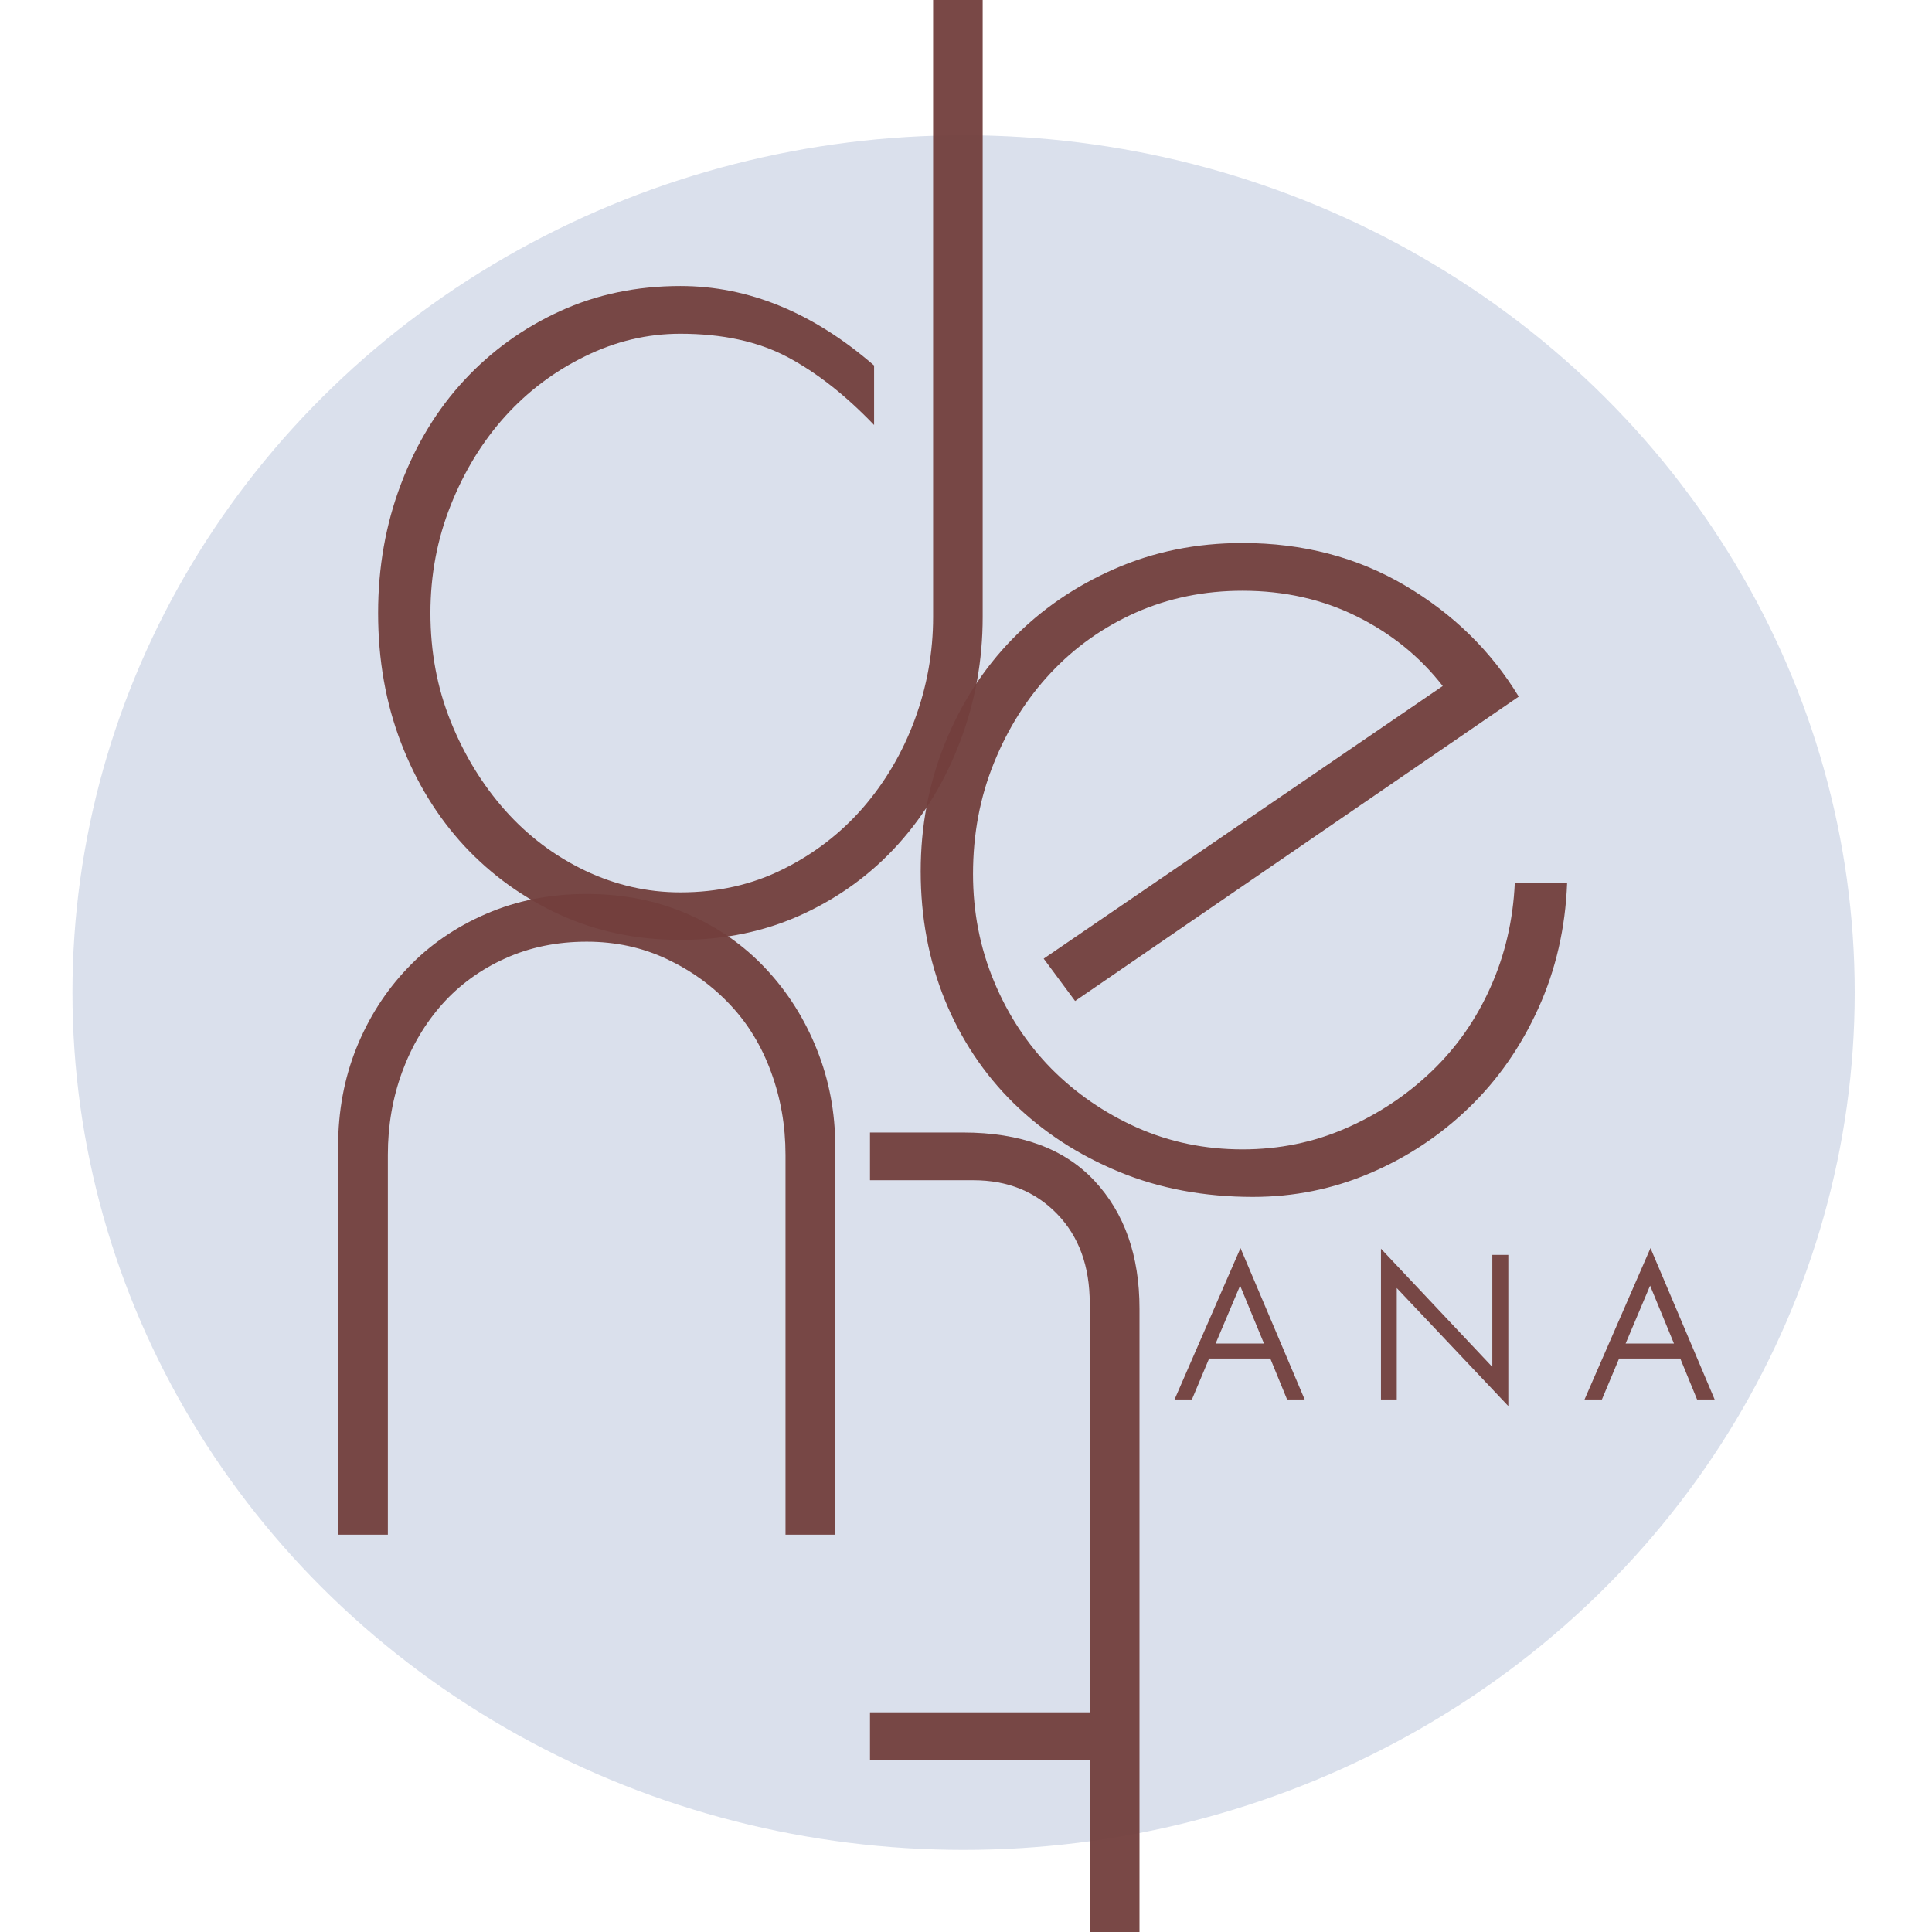
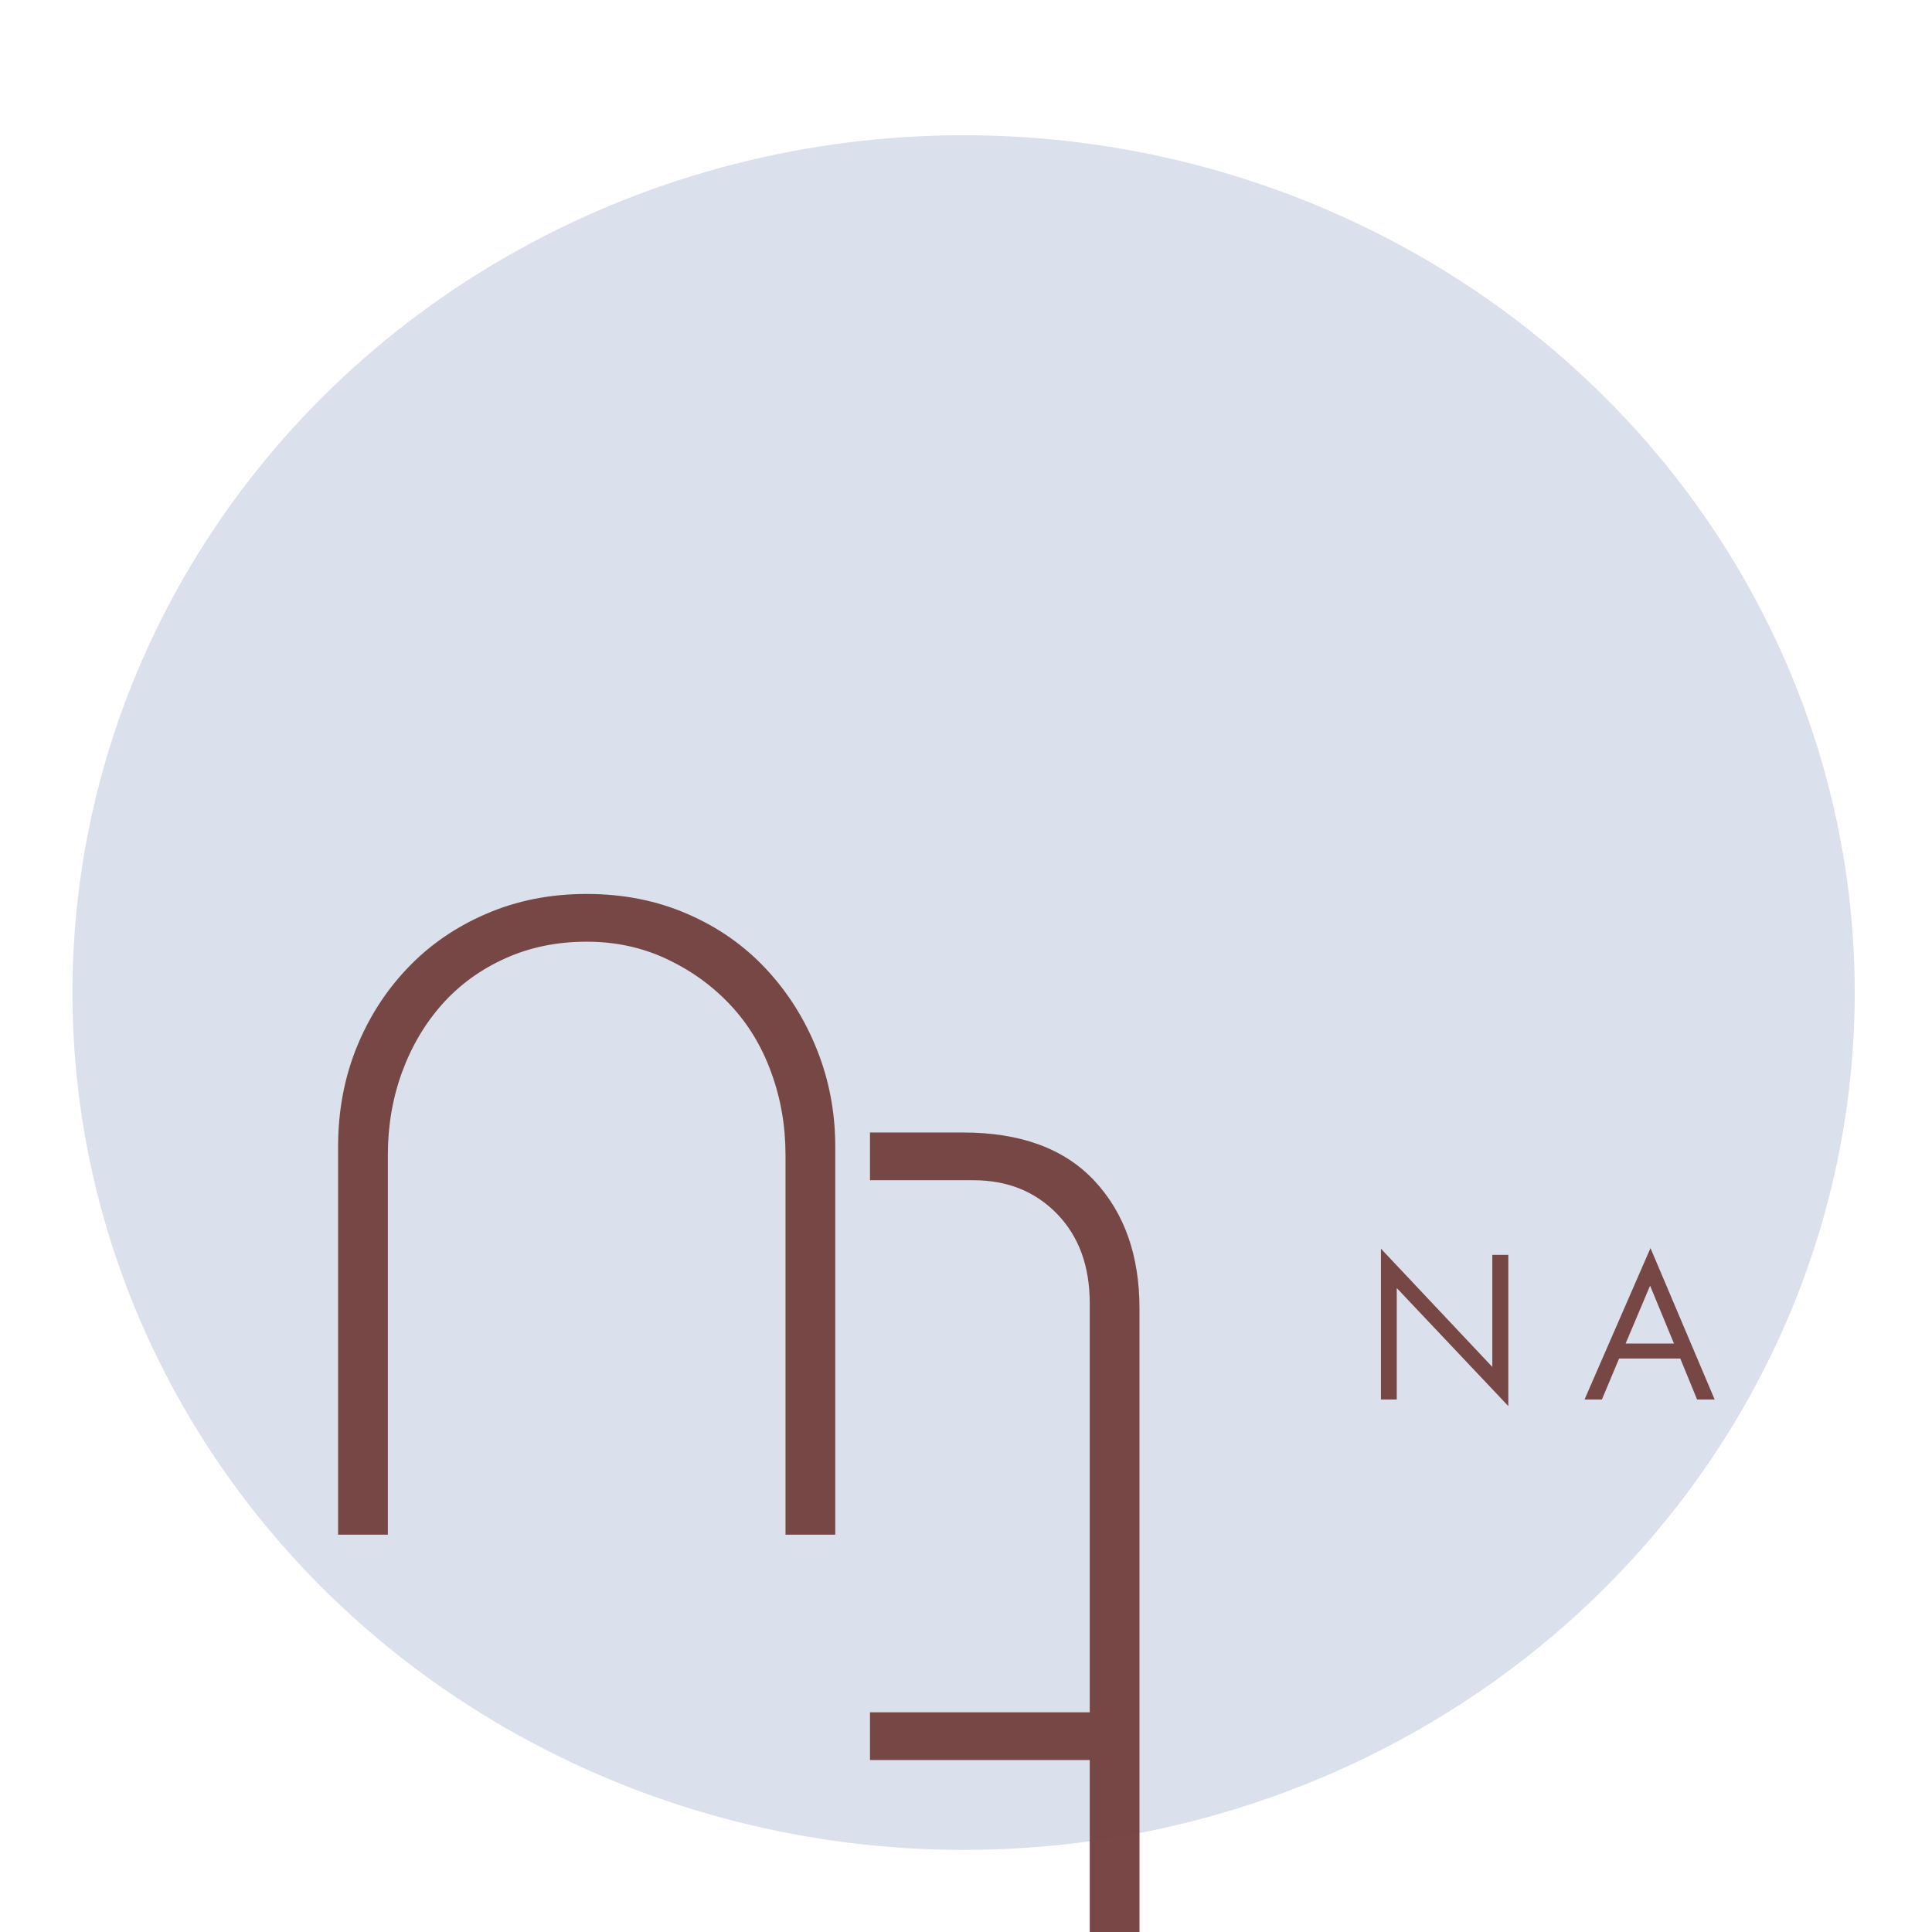
<svg xmlns="http://www.w3.org/2000/svg" width="400" height="400" viewBox="0 0 400 400" fill="none">
  <ellipse opacity="0.47" cx="199.5" cy="205.5" rx="184.5" ry="177.5" fill="#627FB0" fill-opacity="0.5" />
-   <path d="M222.586 207.243L216.087 198.477L298.702 142.032C294.011 135.995 288.094 131.199 280.96 127.642C273.817 124.086 265.917 122.308 257.251 122.308C249.321 122.308 241.963 123.817 235.177 126.815C228.412 129.824 222.545 133.99 217.558 139.303C212.592 144.596 208.667 150.82 205.785 157.953C202.893 165.065 201.452 172.736 201.452 180.944C201.452 188.8 202.893 196.202 205.785 203.149C208.667 210.096 212.633 216.134 217.681 221.261C222.75 226.368 228.657 230.431 235.422 233.46C242.208 236.468 249.484 237.967 257.251 237.967C264.854 237.967 271.988 236.509 278.671 233.584C285.345 230.668 291.262 226.74 296.412 221.799C301.563 216.867 305.62 211.068 308.594 204.39C311.589 197.722 313.265 190.537 313.622 182.846H324.455C324.097 192.171 322.104 200.813 318.487 208.773C314.889 216.712 310.107 223.566 304.138 229.324C298.17 235.093 291.344 239.611 283.658 242.888C275.994 246.165 267.92 247.808 259.418 247.808C249.3 247.808 240.052 246.072 231.661 242.598C223.261 239.125 215.985 234.39 209.832 228.373C203.701 222.336 198.959 215.213 195.607 206.995C192.275 198.756 190.62 189.896 190.62 180.406C190.62 171.092 192.275 162.284 195.607 153.983C198.959 145.661 203.619 138.435 209.587 132.315C215.555 126.195 222.597 121.357 230.721 117.801C238.835 114.224 247.686 112.425 257.251 112.425C269.729 112.425 280.93 115.351 290.853 121.192C300.797 127.043 308.655 134.713 314.44 144.224L222.586 207.243Z" fill="#723F3D" fill-opacity="0.953" />
-   <path d="M193.192 0H203.453V127.733C203.453 136.696 201.91 145.245 198.834 153.371C195.778 161.507 191.496 168.629 185.998 174.749C180.49 180.869 173.898 185.707 166.213 189.264C158.528 192.82 150.076 194.598 140.868 194.598C131.844 194.598 123.536 192.861 115.933 189.388C108.35 185.914 101.758 181.179 96.148 175.163C90.558 169.126 86.183 162.003 83.026 153.784C79.858 145.545 78.284 136.582 78.284 126.906C78.284 117.427 79.858 108.526 83.026 100.194C86.183 91.872 90.558 84.708 96.148 78.691C101.758 72.654 108.35 67.898 115.933 64.425C123.536 60.951 131.844 59.215 140.868 59.215C154.951 59.215 168.318 64.704 180.97 75.672V87.995C175.022 81.792 169.033 77.099 162.983 73.894C156.934 70.7 149.555 69.097 140.868 69.097C134.021 69.097 127.44 70.659 121.124 73.77C114.798 76.861 109.28 81.007 104.568 86.217C99.878 91.427 96.127 97.547 93.327 104.577C90.517 111.606 89.117 119.05 89.117 126.906C89.117 134.959 90.517 142.454 93.327 149.401C96.127 156.348 99.878 162.468 104.568 167.761C109.28 173.054 114.798 177.22 121.124 180.249C127.44 183.257 134.021 184.756 140.868 184.756C148.635 184.756 155.717 183.164 162.125 179.96C168.553 176.765 174.072 172.516 178.681 167.224C183.28 161.91 186.856 155.831 189.391 148.988C191.925 142.123 193.192 135.042 193.192 127.733V0Z" fill="#723F3D" fill-opacity="0.953" />
  <path d="M172.931 317.738H162.63V239.089C162.63 233.051 161.629 227.345 159.646 221.969C157.684 216.573 154.843 211.911 151.143 207.993C147.434 204.054 143.049 200.901 137.981 198.523C132.932 196.156 127.434 194.967 121.466 194.967C115.334 194.967 109.734 196.115 104.665 198.399C99.596 200.663 95.242 203.806 91.625 207.827C88.027 211.859 85.227 216.573 83.245 221.969C81.282 227.345 80.301 233.051 80.301 239.089V317.738H70V237.435C70 230.136 71.247 223.334 73.761 217.049C76.295 210.742 79.821 205.212 84.348 200.467C88.865 195.701 94.292 191.948 100.618 189.219C106.933 186.469 113.883 185.084 121.466 185.084C129.038 185.084 135.988 186.469 142.314 189.219C148.629 191.948 154.056 195.742 158.583 200.591C163.1 205.419 166.616 210.991 169.13 217.297C171.664 223.613 172.931 230.322 172.931 237.435V317.738Z" fill="#723F3D" fill-opacity="0.953" />
  <path d="M235.92 400H225.619V364.397H180.121V354.514H225.619V269.827C225.619 262.156 223.371 255.995 218.874 251.343C214.357 246.681 208.573 244.355 201.542 244.355H180.121V234.472H199.375C211.291 234.472 220.366 237.801 226.6 244.479C232.814 251.147 235.92 259.965 235.92 270.943V400Z" fill="#723F3D" fill-opacity="0.953" />
-   <path d="M256.832 258.405L270.117 289.749H266.479L263.004 281.272H250.332L246.775 289.749H243.178L256.832 258.405ZM251.681 278.17H261.696L256.75 266.179L251.681 278.17Z" fill="#723F3D" fill-opacity="0.953" />
  <path d="M285.914 258.529L308.969 283.008V259.811H312.28V291.113L289.184 266.675V289.749H285.914V258.529Z" fill="#723F3D" fill-opacity="0.953" />
  <path d="M341.715 258.405L355 289.749H351.362L347.887 281.272H335.215L331.659 289.749H328.061L341.715 258.405ZM336.564 278.17H346.579L341.633 266.179L336.564 278.17Z" fill="#723F3D" fill-opacity="0.953" />
</svg>